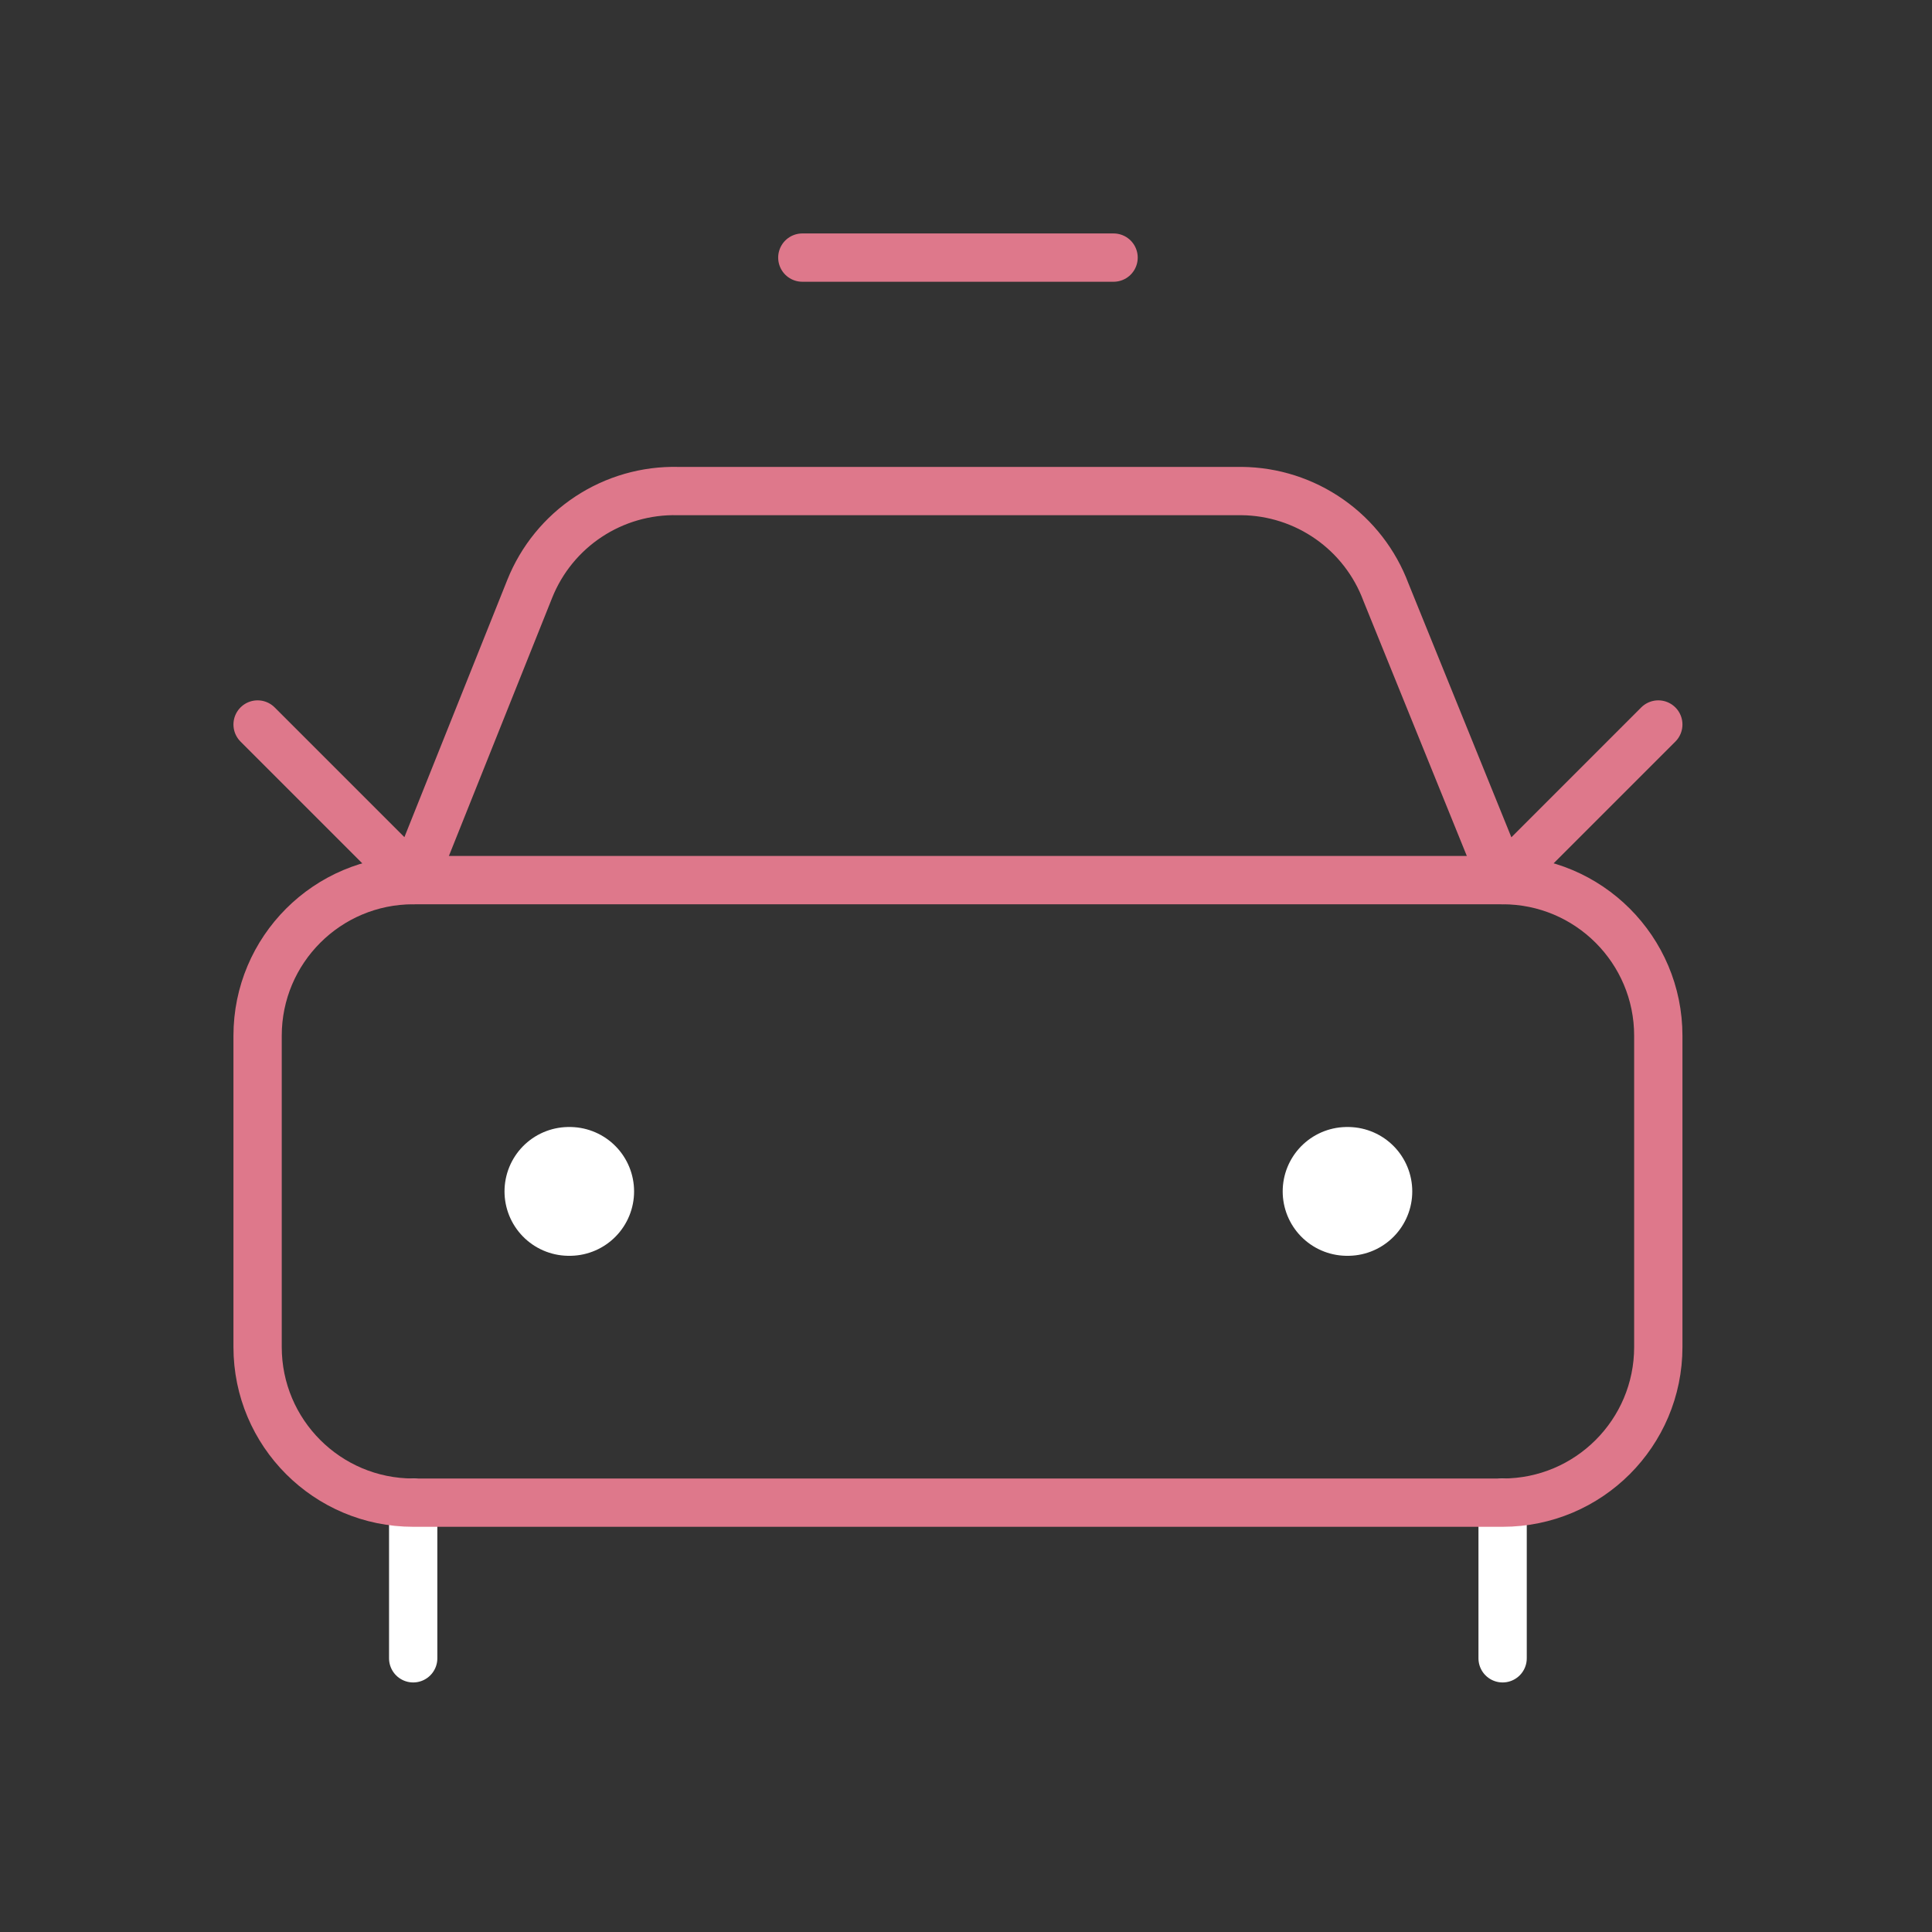
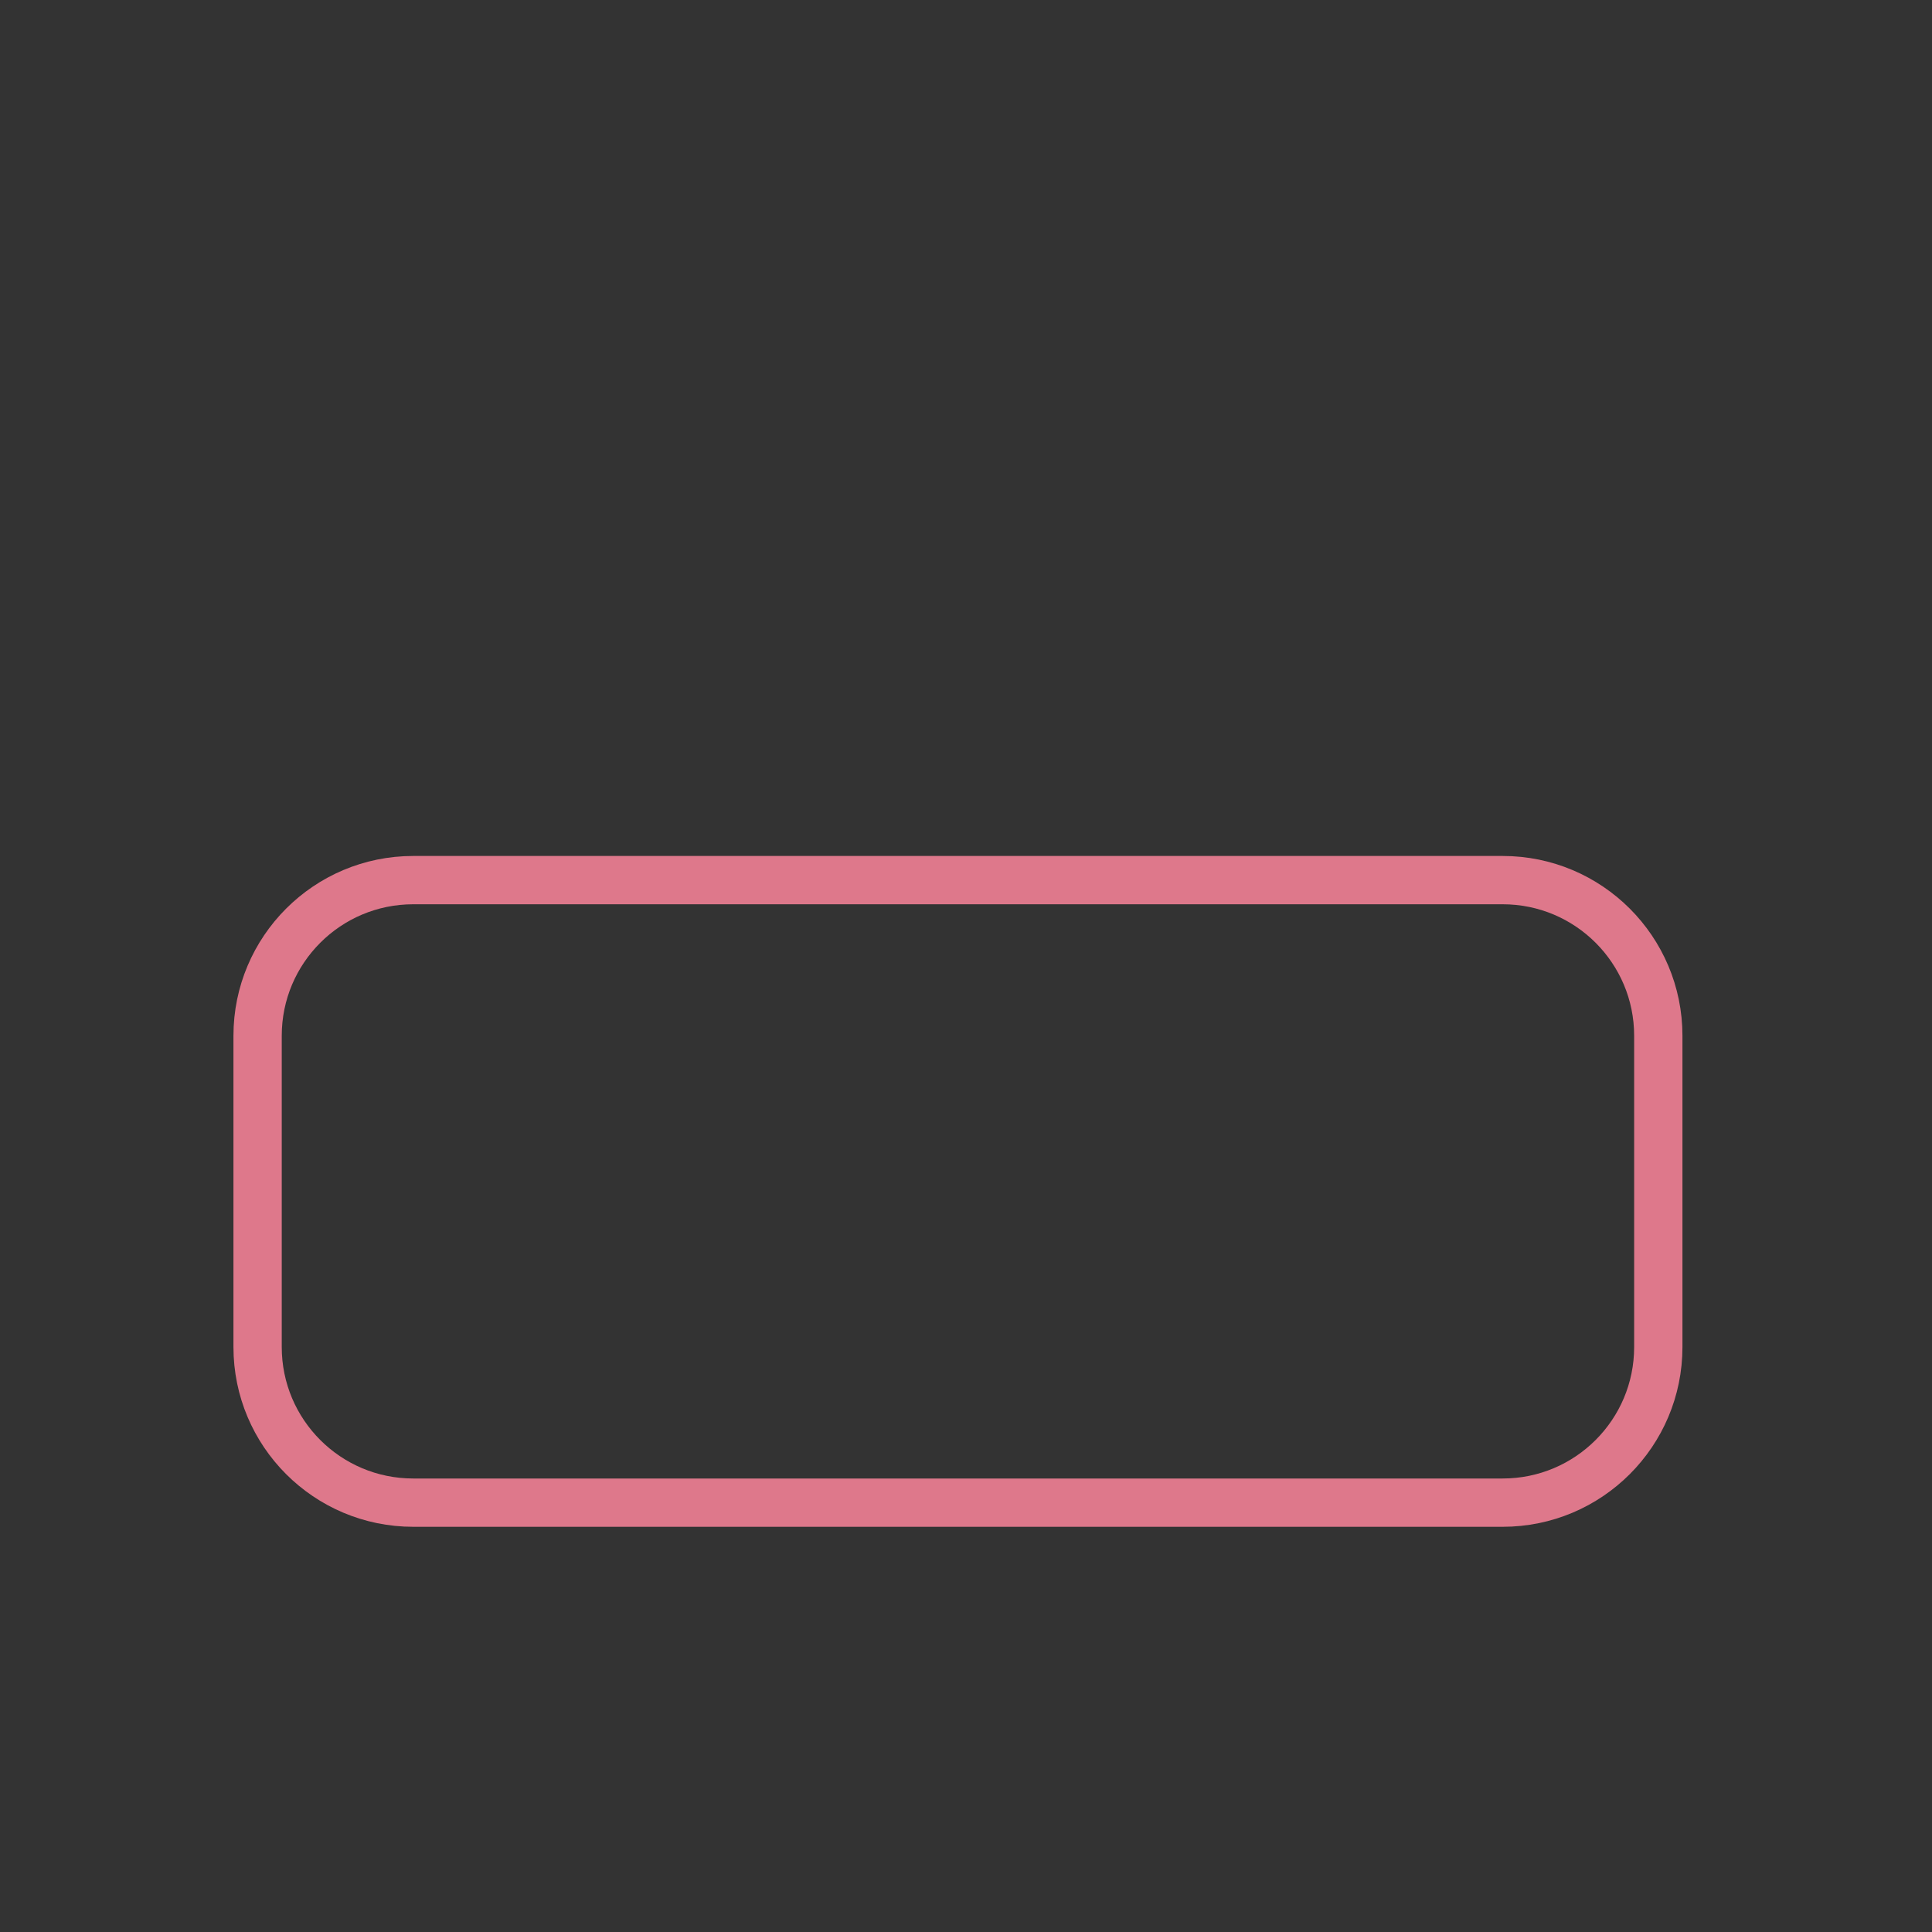
<svg xmlns="http://www.w3.org/2000/svg" width="60" height="60" viewBox="0 0 60 60" fill="none">
  <rect x="0" y="0" width="60" height="60" fill="#333333" stroke="none" />
-   <path d="M24.917 8H34.583M51.5 22.5L46.667 27.333L43.042 18.392C42.7 17.477 42.089 16.686 41.289 16.126C40.489 15.565 39.538 15.259 38.561 15.25H21.05C20.065 15.227 19.097 15.506 18.275 16.049C17.453 16.592 16.817 17.373 16.451 18.288L12.833 27.333L8 22.5M17.667 37H17.691M41.833 37H41.858M17.668 37H17.692M41.835 37H41.859" stroke="#DE788B" stroke-width="1.5" stroke-linecap="round" stroke-linejoin="round" />
-   <path d="M12.832 46.667V51.5M46.665 46.667V51.5" stroke="white" stroke-width="1.5" stroke-linecap="round" stroke-linejoin="round" />
  <path d="M46.667 27.333H12.833C10.164 27.333 8 29.497 8 32.166V41.833C8 44.502 10.164 46.666 12.833 46.666H46.667C49.336 46.666 51.5 44.502 51.5 41.833V32.166C51.5 29.497 49.336 27.333 46.667 27.333Z" stroke="#DE788B" stroke-width="1.5" stroke-linecap="round" stroke-linejoin="round" />
-   <path d="M17.668 37H17.692M41.835 37H41.859" stroke="white" stroke-width="4" stroke-linecap="round" stroke-linejoin="round" />
</svg>